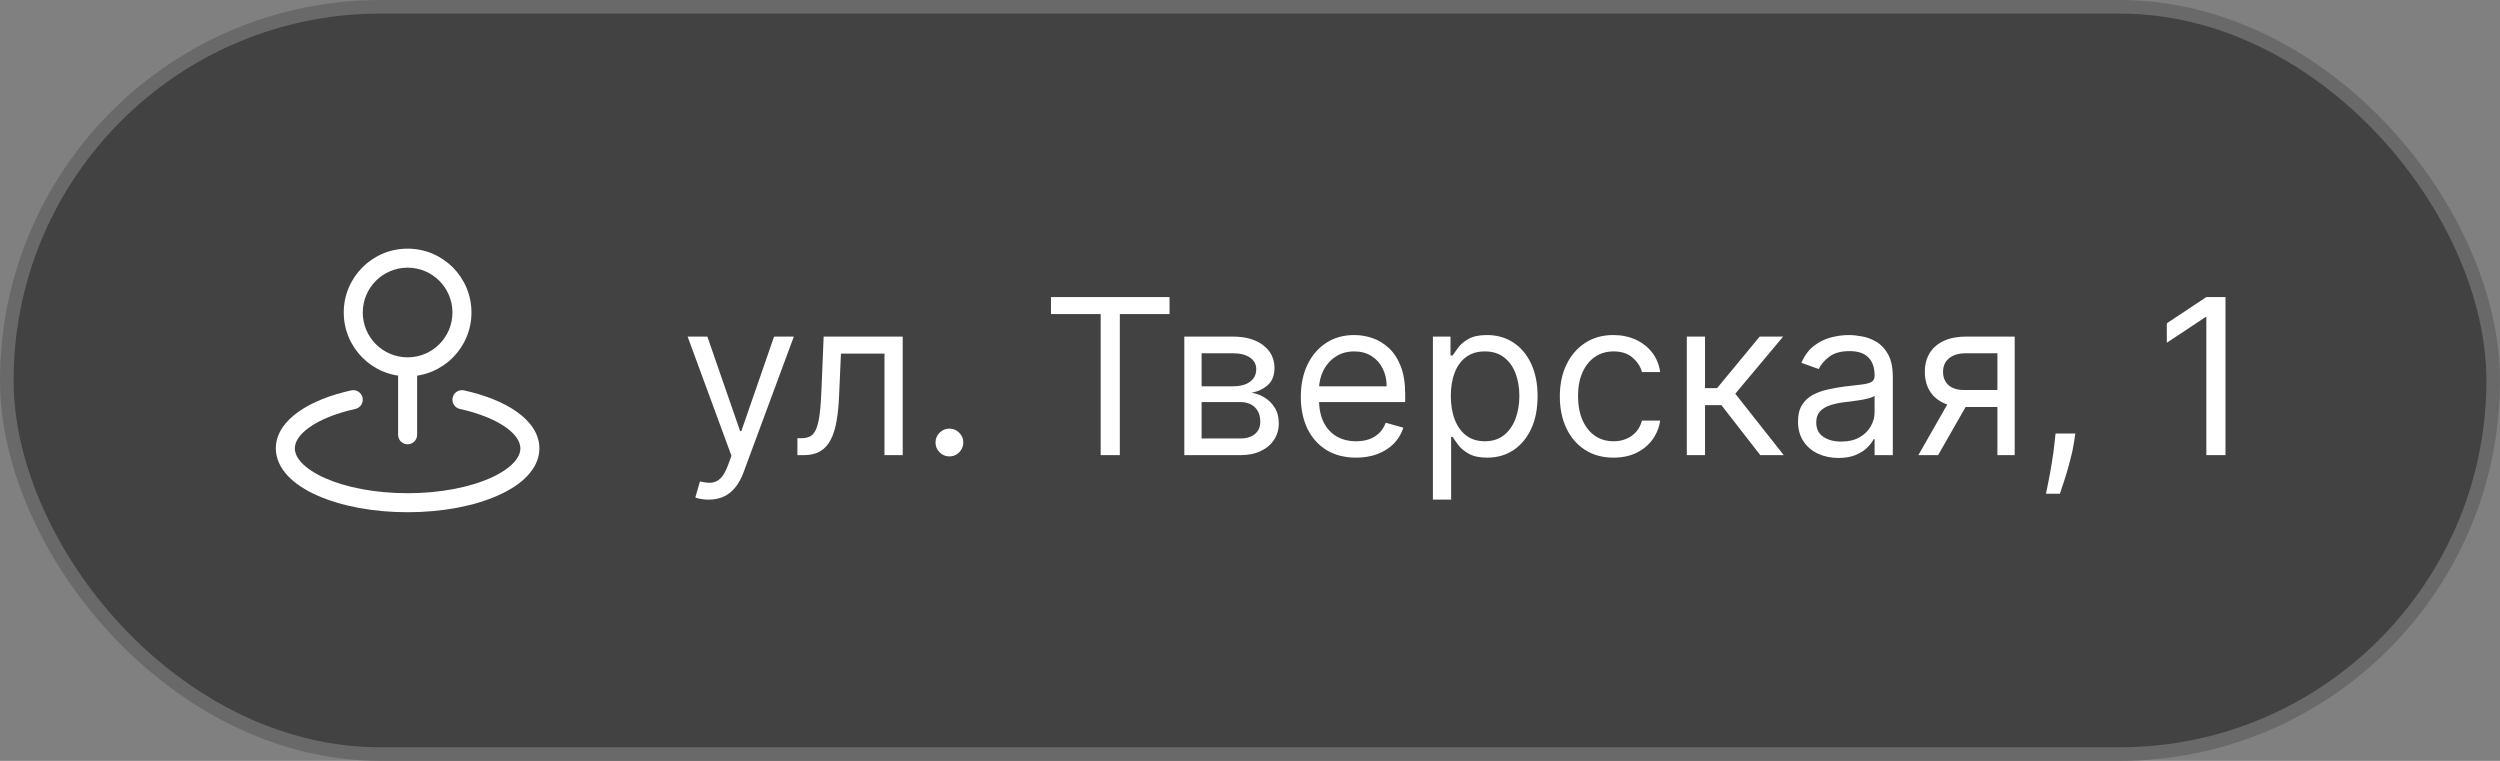
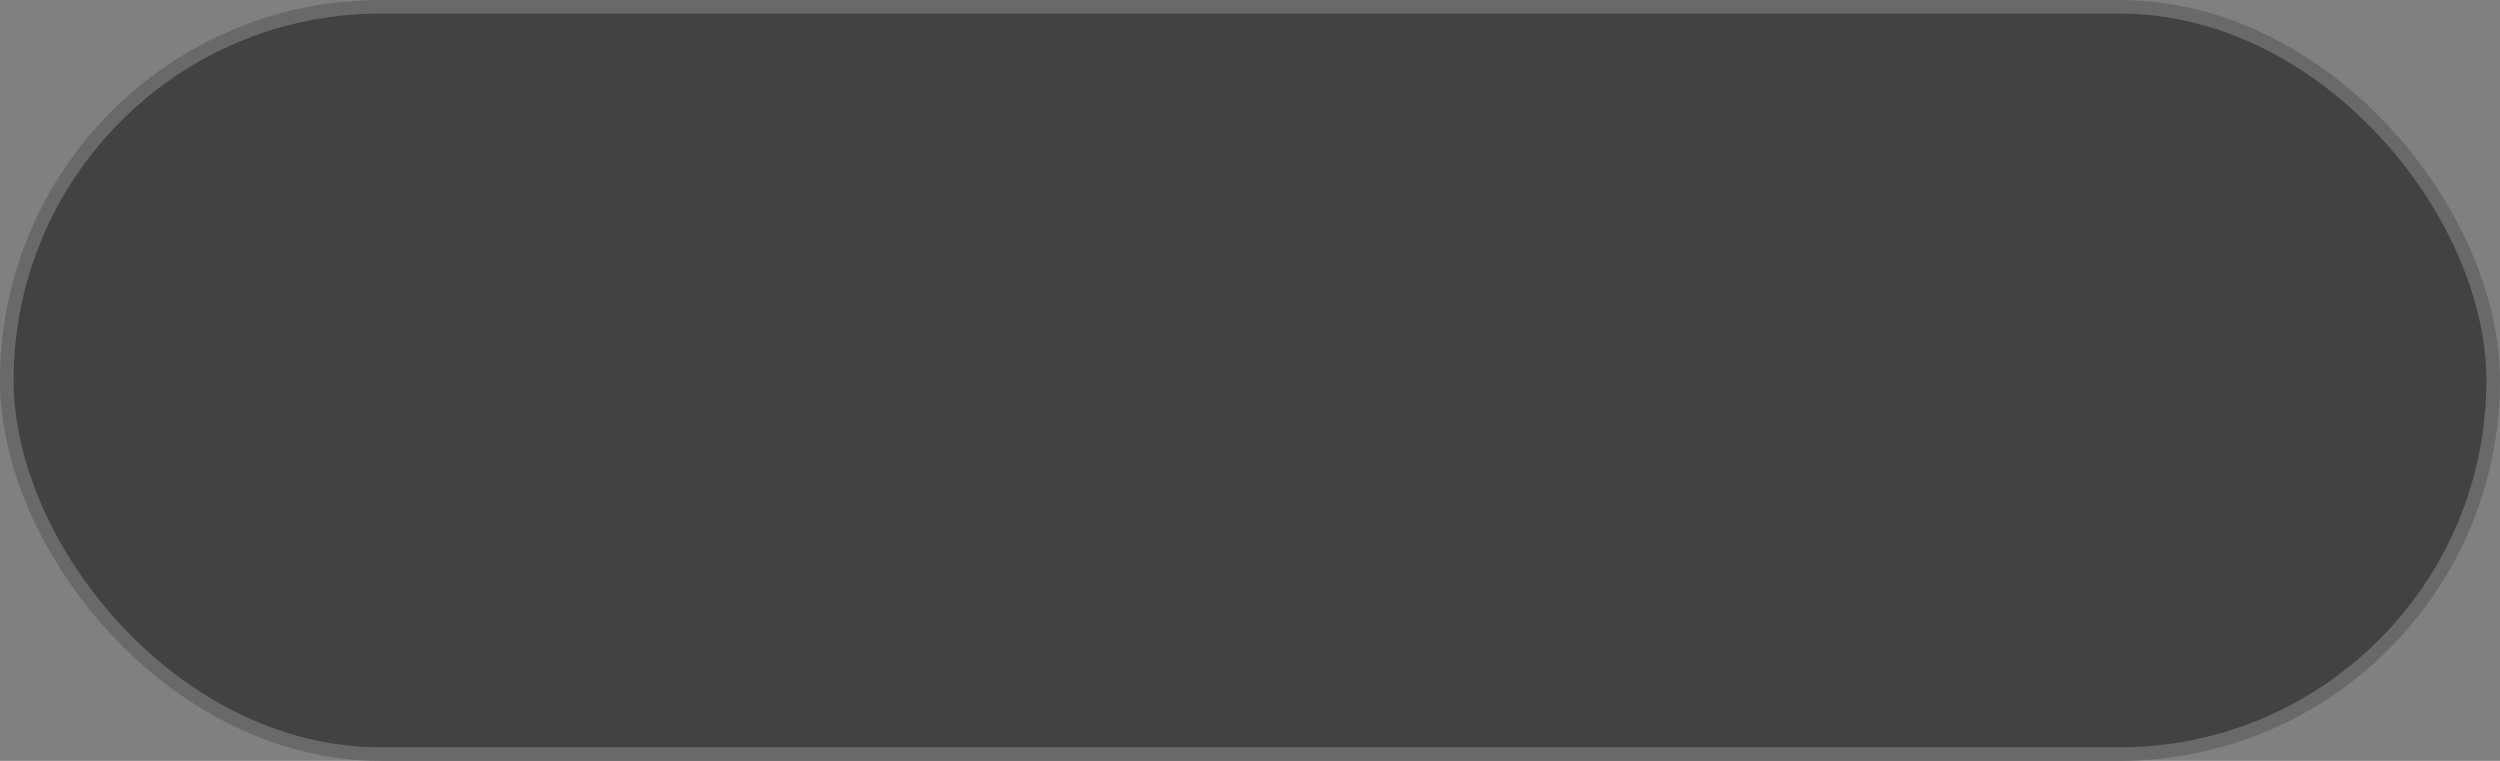
<svg xmlns="http://www.w3.org/2000/svg" width="184" height="56" viewBox="0 0 184 56" fill="none">
  <rect x="0" y="0" width="184" height="56" fill="#808080" stroke="none" />
  <rect x="0.5" y="0.5" width="183" height="55" rx="27.5" fill="#424242" />
  <rect x="0.5" y="0.5" width="183" height="55" rx="27.5" stroke="#696969" />
-   <path d="M29.3 32C29.3 32.387 29.613 32.7 30 32.7C30.387 32.7 30.7 32.387 30.7 32H29.3ZM26.151 30.099C26.529 30.016 26.767 29.642 26.683 29.265C26.6 28.887 26.227 28.649 25.849 28.732L26.151 30.099ZM34.151 28.732C33.773 28.649 33.4 28.887 33.316 29.265C33.233 29.642 33.471 30.016 33.849 30.099L34.151 28.732ZM33.3 23C33.3 24.823 31.823 26.3 30 26.3V27.7C32.596 27.7 34.7 25.596 34.7 23H33.3ZM30 26.3C28.177 26.3 26.7 24.823 26.7 23H25.3C25.3 25.596 27.404 27.7 30 27.7V26.3ZM26.7 23C26.7 21.177 28.177 19.7 30 19.7V18.3C27.404 18.3 25.3 20.404 25.3 23H26.7ZM30 19.7C31.823 19.7 33.3 21.177 33.3 23H34.7C34.7 20.404 32.596 18.3 30 18.3V19.7ZM29.3 27V32H30.7V27H29.3ZM38.3 33C38.3 33.325 38.155 33.686 37.786 34.074C37.413 34.466 36.84 34.851 36.08 35.189C34.56 35.864 32.411 36.3 30 36.3V37.7C32.56 37.7 34.911 37.24 36.648 36.468C37.516 36.082 38.262 35.605 38.8 35.039C39.341 34.471 39.7 33.78 39.7 33H38.3ZM30 36.3C27.589 36.3 25.44 35.864 23.92 35.189C23.16 34.851 22.587 34.466 22.214 34.074C21.845 33.686 21.7 33.325 21.7 33H20.3C20.3 33.78 20.659 34.471 21.2 35.039C21.738 35.605 22.484 36.082 23.352 36.468C25.089 37.24 27.44 37.7 30 37.7V36.3ZM21.7 33C21.7 32.542 21.998 31.994 22.791 31.437C23.571 30.889 24.726 30.414 26.151 30.099L25.849 28.732C24.31 29.072 22.965 29.604 21.986 30.292C21.02 30.971 20.3 31.887 20.3 33H21.7ZM33.849 30.099C35.274 30.414 36.429 30.889 37.209 31.437C38.002 31.994 38.3 32.542 38.3 33H39.7C39.7 31.887 38.98 30.971 38.014 30.292C37.035 29.604 35.69 29.072 34.151 28.732L33.849 30.099Z" fill="white" />
-   <path d="M52.153 36.773C51.926 36.773 51.724 36.754 51.545 36.716C51.367 36.682 51.244 36.648 51.176 36.614L51.517 35.432C51.843 35.515 52.131 35.545 52.381 35.523C52.631 35.5 52.852 35.388 53.045 35.188C53.242 34.99 53.422 34.67 53.585 34.227L53.835 33.545L50.608 24.773H52.062L54.472 31.727H54.562L56.972 24.773H58.426L54.722 34.773C54.555 35.224 54.349 35.597 54.102 35.892C53.856 36.191 53.57 36.413 53.244 36.557C52.922 36.701 52.559 36.773 52.153 36.773ZM58.689 33.5V32.25H59.007C59.269 32.25 59.486 32.199 59.66 32.097C59.835 31.991 59.975 31.807 60.081 31.546C60.191 31.28 60.274 30.913 60.331 30.443C60.392 29.97 60.435 29.367 60.462 28.636L60.621 24.773H66.439V33.5H65.098V26.023H61.894L61.757 29.136C61.727 29.852 61.662 30.483 61.564 31.028C61.469 31.57 61.323 32.025 61.126 32.392C60.933 32.76 60.676 33.036 60.354 33.222C60.032 33.407 59.628 33.5 59.144 33.5H58.689ZM69.876 33.591C69.596 33.591 69.356 33.49 69.155 33.29C68.954 33.089 68.854 32.849 68.854 32.568C68.854 32.288 68.954 32.047 69.155 31.847C69.356 31.646 69.596 31.546 69.876 31.546C70.157 31.546 70.397 31.646 70.598 31.847C70.799 32.047 70.899 32.288 70.899 32.568C70.899 32.754 70.852 32.924 70.757 33.08C70.666 33.235 70.543 33.36 70.388 33.455C70.236 33.545 70.066 33.591 69.876 33.591ZM77.351 23.114V21.864H86.078V23.114H82.419V33.5H81.01V23.114H77.351ZM87.165 33.5V24.773H90.733C91.672 24.773 92.419 24.985 92.972 25.409C93.525 25.833 93.801 26.394 93.801 27.091C93.801 27.621 93.644 28.032 93.329 28.324C93.015 28.612 92.612 28.807 92.119 28.909C92.441 28.954 92.754 29.068 93.057 29.25C93.364 29.432 93.617 29.682 93.818 30C94.019 30.314 94.119 30.701 94.119 31.159C94.119 31.606 94.006 32.006 93.778 32.358C93.551 32.71 93.225 32.989 92.801 33.193C92.377 33.398 91.869 33.5 91.278 33.5H87.165ZM88.438 32.273H91.278C91.74 32.273 92.102 32.163 92.364 31.943C92.625 31.724 92.756 31.424 92.756 31.046C92.756 30.595 92.625 30.241 92.364 29.983C92.102 29.722 91.74 29.591 91.278 29.591H88.438V32.273ZM88.438 28.432H90.733C91.093 28.432 91.401 28.383 91.659 28.284C91.917 28.182 92.114 28.038 92.25 27.852C92.39 27.663 92.46 27.439 92.46 27.182C92.46 26.814 92.307 26.526 92 26.318C91.693 26.106 91.271 26 90.733 26H88.438V28.432ZM99.808 33.682C98.967 33.682 98.242 33.496 97.632 33.125C97.026 32.75 96.558 32.227 96.229 31.557C95.903 30.883 95.74 30.099 95.74 29.204C95.74 28.311 95.903 27.523 96.229 26.841C96.558 26.155 97.017 25.621 97.604 25.239C98.195 24.852 98.884 24.659 99.672 24.659C100.126 24.659 100.575 24.735 101.018 24.886C101.462 25.038 101.865 25.284 102.229 25.625C102.592 25.962 102.882 26.409 103.098 26.966C103.314 27.523 103.422 28.208 103.422 29.023V29.591H96.695V28.432H102.058C102.058 27.939 101.96 27.5 101.763 27.114C101.57 26.727 101.293 26.422 100.933 26.199C100.577 25.975 100.157 25.864 99.672 25.864C99.138 25.864 98.676 25.996 98.285 26.261C97.899 26.523 97.602 26.864 97.394 27.284C97.185 27.704 97.081 28.155 97.081 28.636V29.409C97.081 30.068 97.195 30.627 97.422 31.085C97.653 31.54 97.973 31.886 98.382 32.125C98.791 32.36 99.267 32.477 99.808 32.477C100.161 32.477 100.479 32.428 100.763 32.33C101.051 32.227 101.299 32.076 101.507 31.875C101.715 31.671 101.876 31.417 101.99 31.114L103.286 31.477C103.149 31.917 102.92 32.303 102.598 32.636C102.276 32.966 101.878 33.224 101.405 33.409C100.931 33.591 100.399 33.682 99.808 33.682ZM105.462 36.773V24.773H106.757V26.159H106.916C107.015 26.008 107.151 25.814 107.325 25.579C107.503 25.341 107.757 25.129 108.087 24.943C108.42 24.754 108.871 24.659 109.439 24.659C110.174 24.659 110.821 24.843 111.382 25.21C111.943 25.578 112.38 26.099 112.695 26.773C113.009 27.447 113.166 28.242 113.166 29.159C113.166 30.083 113.009 30.884 112.695 31.562C112.38 32.237 111.945 32.76 111.388 33.131C110.831 33.498 110.189 33.682 109.462 33.682C108.901 33.682 108.452 33.589 108.115 33.403C107.778 33.214 107.518 33 107.337 32.761C107.155 32.519 107.015 32.318 106.916 32.159H106.803V36.773H105.462ZM106.78 29.136C106.78 29.796 106.876 30.377 107.07 30.881C107.263 31.381 107.545 31.773 107.916 32.057C108.287 32.337 108.742 32.477 109.28 32.477C109.84 32.477 110.308 32.33 110.683 32.034C111.062 31.735 111.346 31.333 111.536 30.829C111.729 30.322 111.825 29.758 111.825 29.136C111.825 28.523 111.731 27.97 111.541 27.477C111.356 26.981 111.073 26.589 110.695 26.301C110.32 26.009 109.848 25.864 109.28 25.864C108.734 25.864 108.276 26.002 107.905 26.278C107.534 26.551 107.253 26.934 107.064 27.426C106.875 27.915 106.78 28.485 106.78 29.136ZM118.757 33.682C117.939 33.682 117.234 33.489 116.643 33.102C116.053 32.716 115.598 32.184 115.28 31.506C114.962 30.828 114.803 30.053 114.803 29.182C114.803 28.296 114.965 27.513 115.291 26.835C115.621 26.153 116.079 25.621 116.666 25.239C117.257 24.852 117.946 24.659 118.734 24.659C119.348 24.659 119.901 24.773 120.393 25C120.886 25.227 121.289 25.546 121.604 25.954C121.918 26.364 122.113 26.841 122.189 27.386H120.848C120.746 26.989 120.518 26.636 120.166 26.329C119.818 26.019 119.348 25.864 118.757 25.864C118.234 25.864 117.776 26 117.382 26.273C116.992 26.542 116.687 26.922 116.467 27.415C116.251 27.903 116.143 28.477 116.143 29.136C116.143 29.811 116.25 30.398 116.462 30.898C116.678 31.398 116.981 31.786 117.371 32.062C117.765 32.339 118.227 32.477 118.757 32.477C119.106 32.477 119.422 32.417 119.706 32.295C119.99 32.174 120.231 32 120.428 31.773C120.625 31.546 120.765 31.273 120.848 30.954H122.189C122.113 31.47 121.926 31.934 121.626 32.347C121.331 32.756 120.939 33.081 120.45 33.324C119.965 33.562 119.401 33.682 118.757 33.682ZM124.149 33.5V24.773H125.49V28.568H126.376L129.513 24.773H131.24L127.717 28.977L131.286 33.5H129.558L126.695 29.818H125.49V33.5H124.149ZM135.311 33.705C134.758 33.705 134.256 33.6 133.805 33.392C133.355 33.18 132.997 32.875 132.732 32.477C132.466 32.076 132.334 31.591 132.334 31.023C132.334 30.523 132.432 30.117 132.629 29.807C132.826 29.492 133.089 29.246 133.419 29.068C133.749 28.89 134.112 28.758 134.51 28.671C134.911 28.579 135.315 28.508 135.72 28.454C136.25 28.386 136.68 28.335 137.01 28.301C137.343 28.263 137.586 28.201 137.737 28.114C137.893 28.026 137.97 27.875 137.97 27.659V27.614C137.97 27.053 137.817 26.617 137.51 26.307C137.207 25.996 136.747 25.841 136.129 25.841C135.489 25.841 134.987 25.981 134.624 26.261C134.26 26.542 134.004 26.841 133.857 27.159L132.584 26.704C132.811 26.174 133.114 25.761 133.493 25.466C133.875 25.167 134.292 24.958 134.743 24.841C135.197 24.72 135.644 24.659 136.084 24.659C136.364 24.659 136.686 24.693 137.05 24.761C137.417 24.826 137.771 24.96 138.112 25.165C138.457 25.369 138.743 25.678 138.97 26.091C139.197 26.504 139.311 27.057 139.311 27.75V33.5H137.97V32.318H137.902C137.811 32.508 137.66 32.71 137.447 32.926C137.235 33.142 136.953 33.326 136.601 33.477C136.249 33.629 135.819 33.705 135.311 33.705ZM135.516 32.5C136.046 32.5 136.493 32.396 136.857 32.188C137.224 31.979 137.5 31.71 137.686 31.381C137.875 31.051 137.97 30.704 137.97 30.341V29.114C137.913 29.182 137.788 29.244 137.595 29.301C137.406 29.354 137.186 29.401 136.936 29.443C136.69 29.481 136.449 29.515 136.214 29.546C135.983 29.572 135.796 29.595 135.652 29.614C135.304 29.659 134.978 29.733 134.675 29.835C134.375 29.934 134.133 30.083 133.947 30.284C133.766 30.481 133.675 30.75 133.675 31.091C133.675 31.557 133.847 31.909 134.192 32.148C134.54 32.383 134.982 32.5 135.516 32.5ZM147.009 33.5V26H144.69C144.168 26 143.757 26.121 143.457 26.364C143.158 26.606 143.009 26.939 143.009 27.364C143.009 27.78 143.143 28.108 143.412 28.347C143.685 28.585 144.058 28.704 144.531 28.704H147.349V29.954H144.531C143.94 29.954 143.431 29.85 143.003 29.642C142.575 29.434 142.245 29.136 142.014 28.75C141.783 28.36 141.668 27.898 141.668 27.364C141.668 26.826 141.789 26.364 142.031 25.977C142.274 25.591 142.62 25.294 143.071 25.085C143.526 24.877 144.065 24.773 144.69 24.773H148.281V33.5H147.009ZM141.19 33.5L143.668 29.159H145.122L142.645 33.5H141.19ZM152.743 31.909L152.652 32.523C152.588 32.955 152.489 33.417 152.357 33.909C152.228 34.401 152.093 34.865 151.953 35.301C151.813 35.737 151.697 36.083 151.607 36.341H150.584C150.633 36.099 150.697 35.778 150.777 35.381C150.857 34.983 150.936 34.538 151.016 34.045C151.099 33.557 151.167 33.057 151.22 32.545L151.288 31.909H152.743ZM163.795 21.864V33.5H162.386V23.341H162.318L159.477 25.227V23.796L162.386 21.864H163.795Z" fill="white" />
</svg>